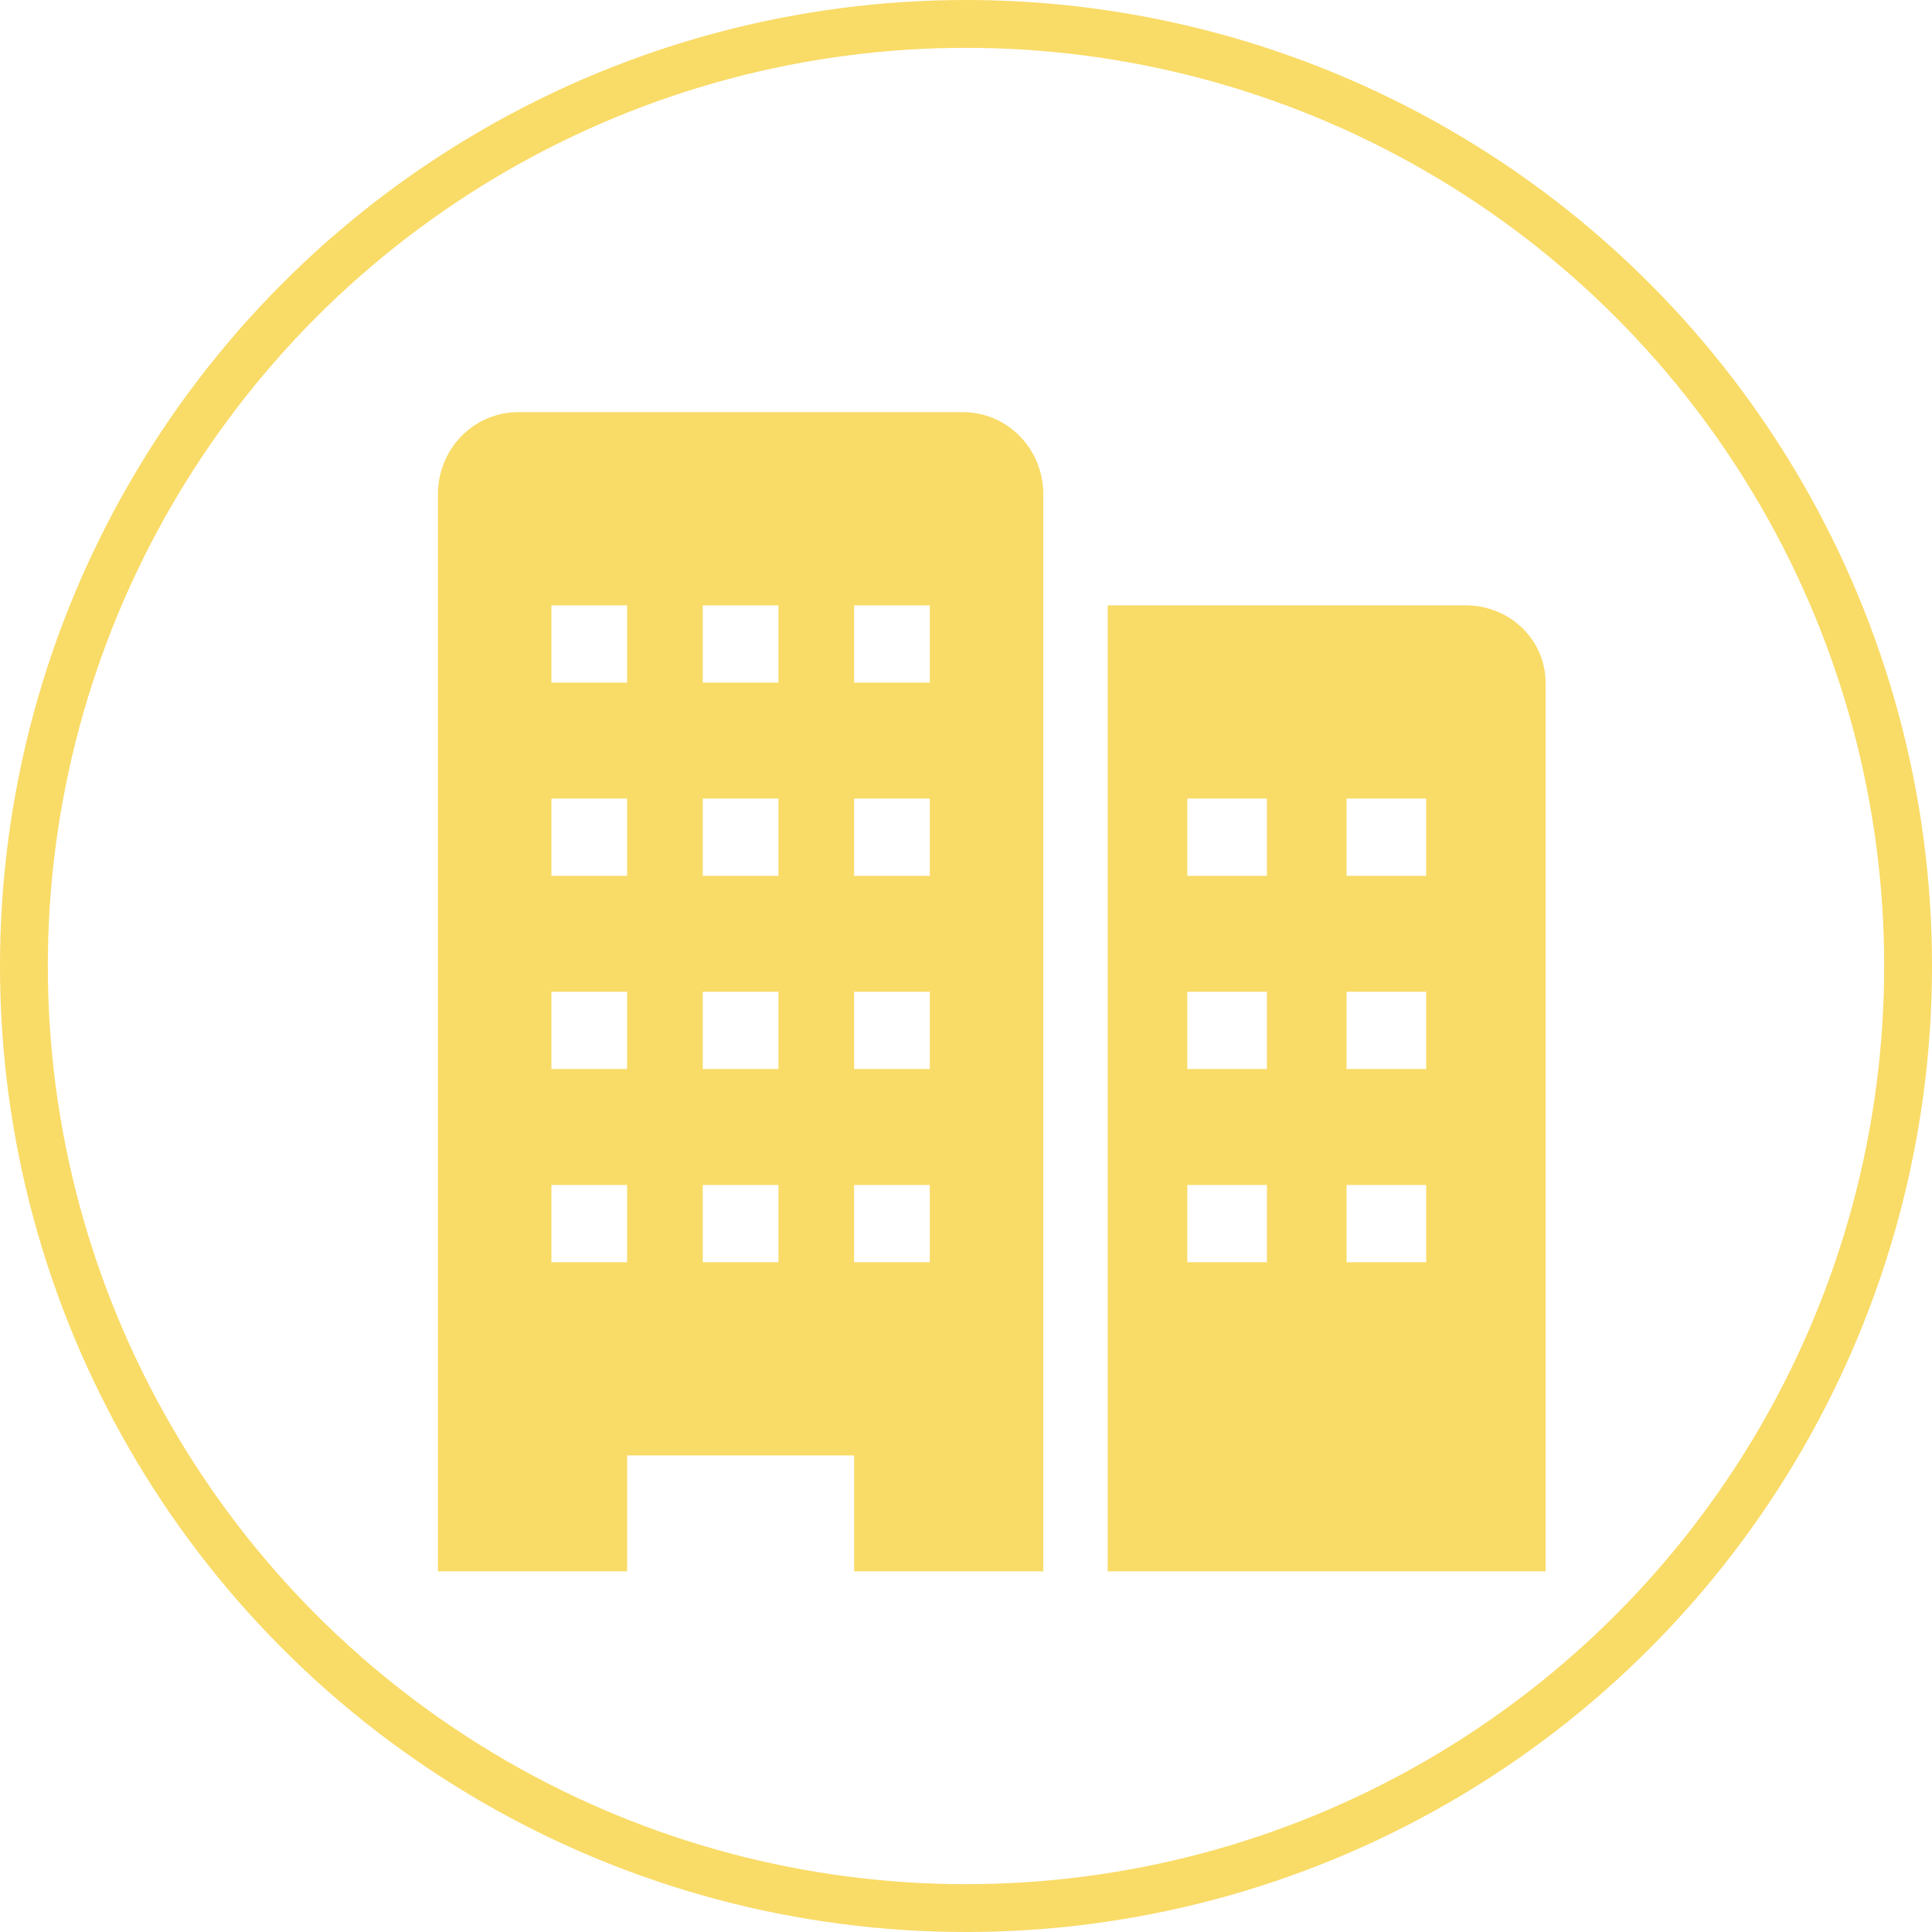
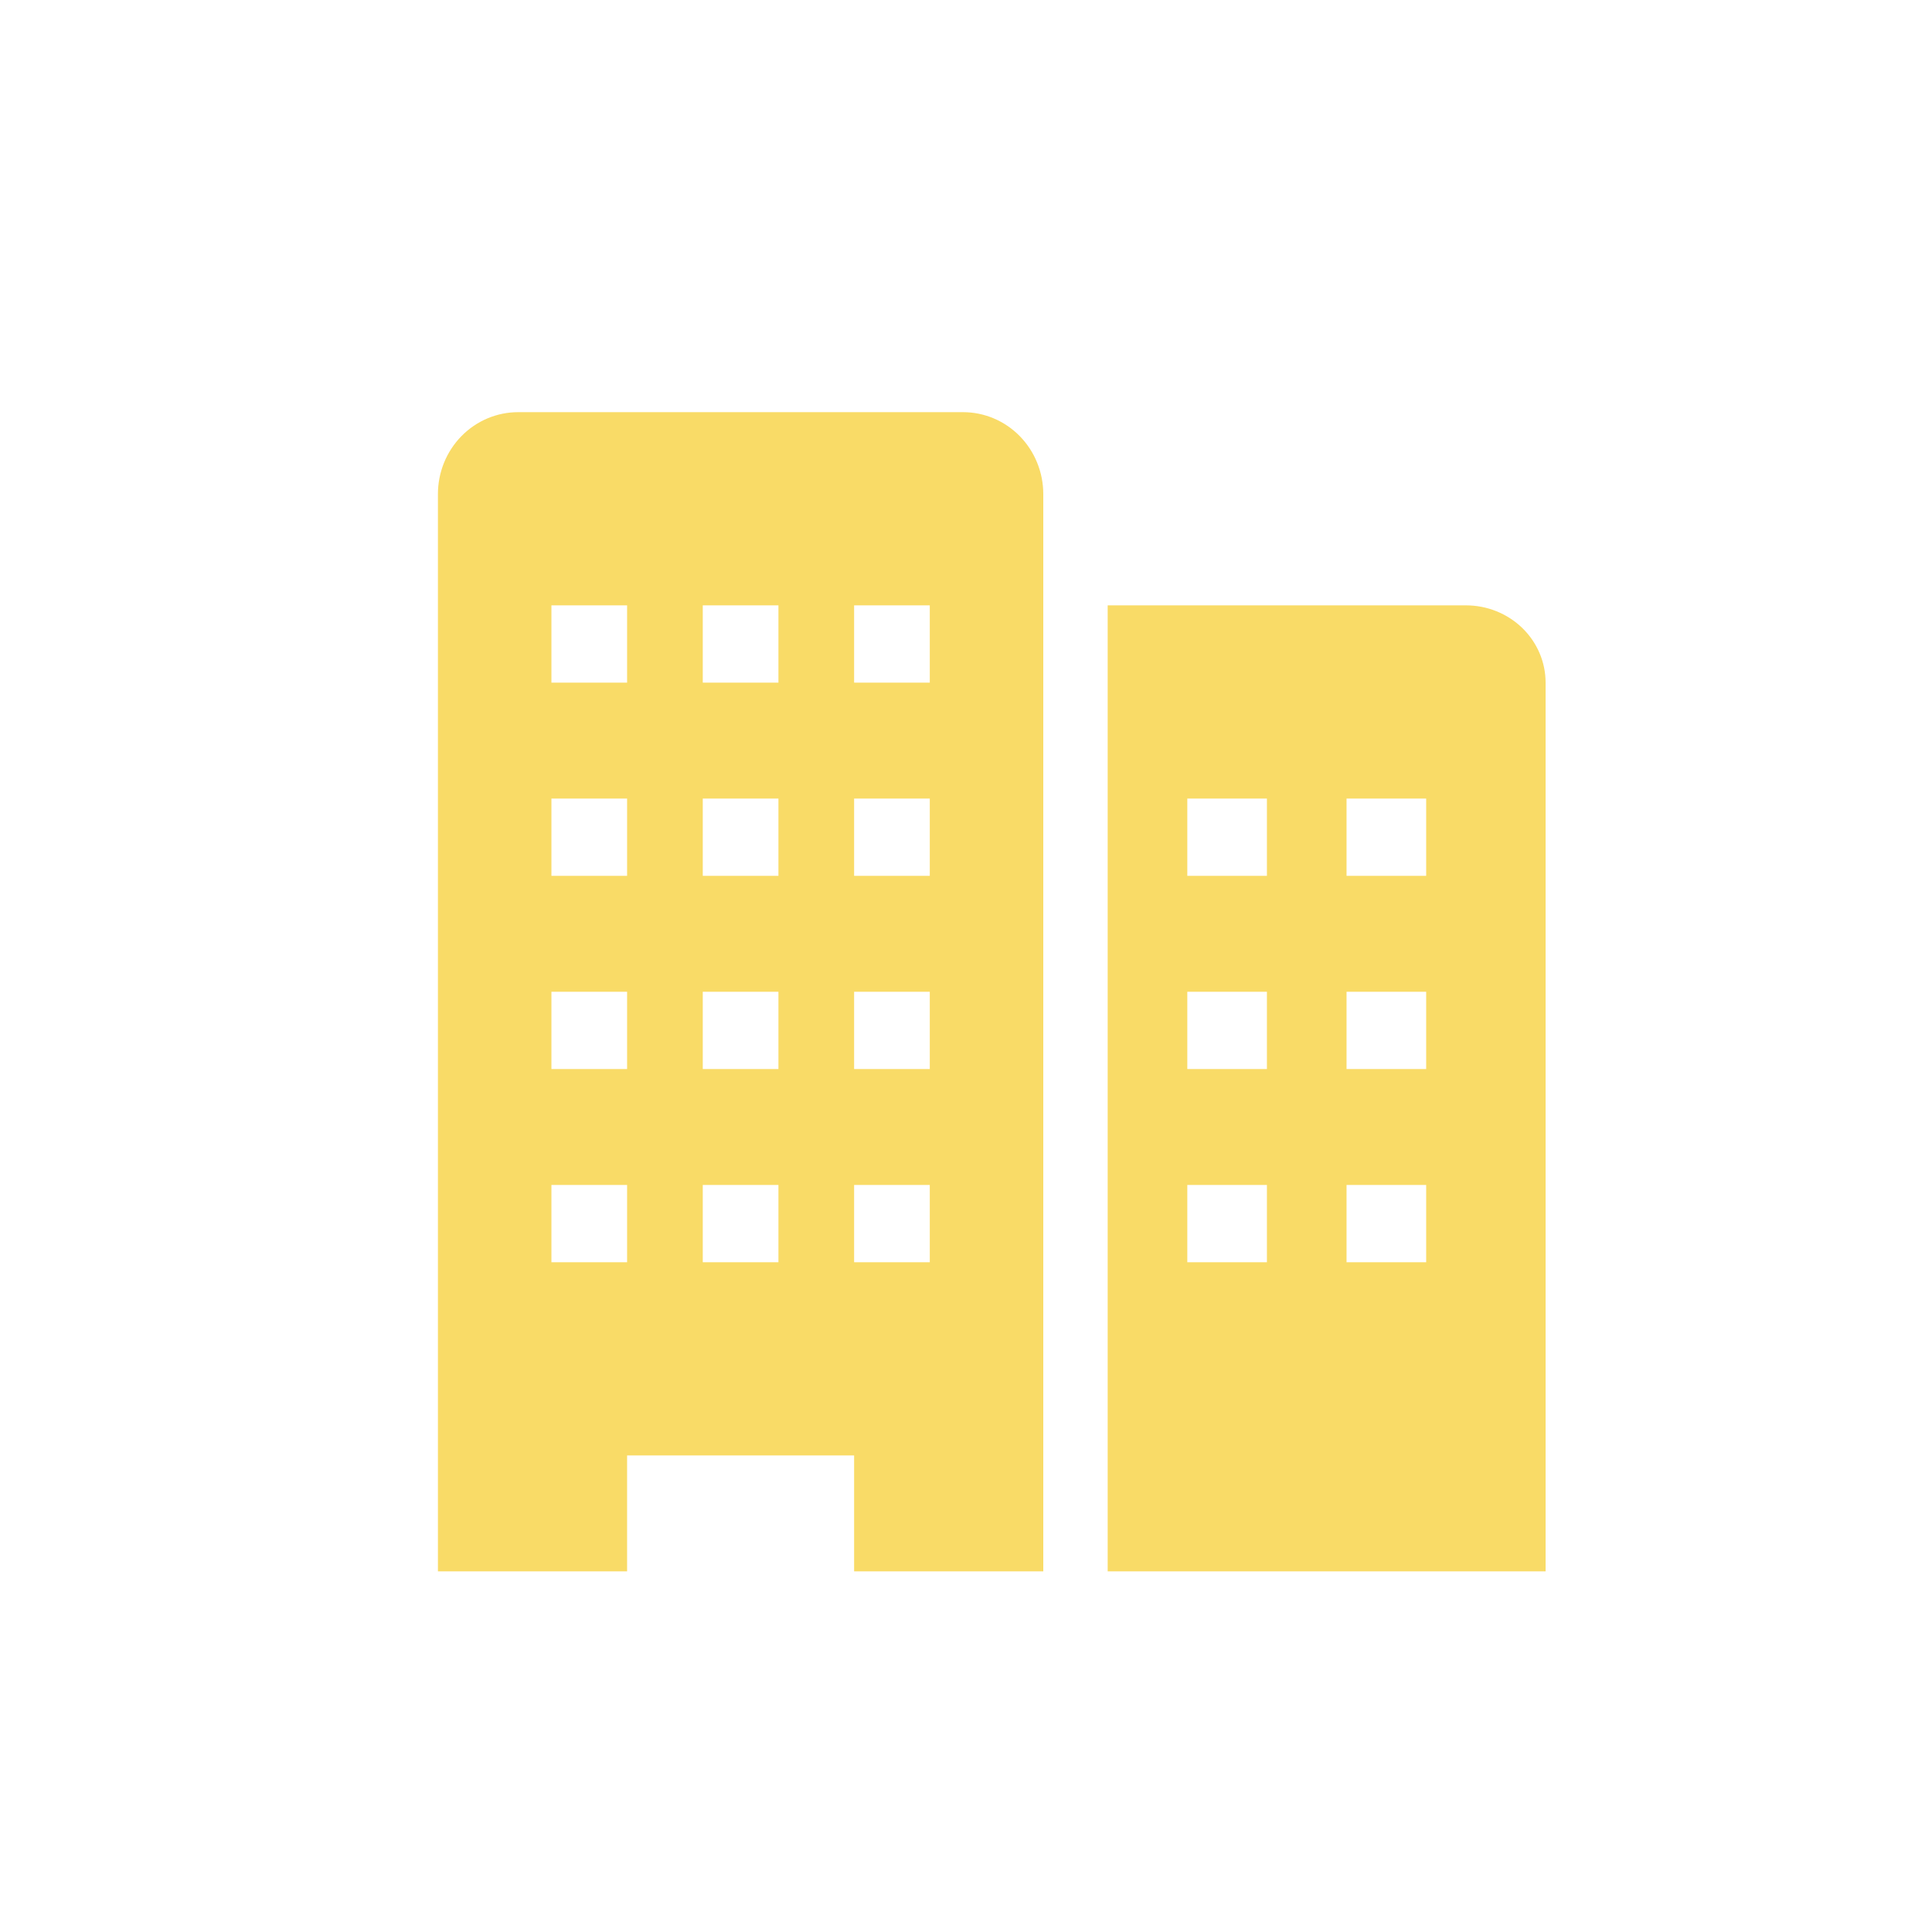
<svg xmlns="http://www.w3.org/2000/svg" width="202" height="202" viewBox="0 0 202 202" fill="none">
-   <circle cx="101" cy="101" r="98.5" stroke="#F9DB67" stroke-width="5" />
  <path d="M153.275 63.293H115.813V164.293H161.6V71.373C161.6 69.23 160.723 67.175 159.162 65.659C157.6 64.144 155.483 63.293 153.275 63.293ZM132.463 131.973H124.138V123.893H132.463V131.973ZM132.463 111.773H124.138V103.693H132.463V111.773ZM132.463 91.573H124.138V83.493H132.463V91.573ZM149.113 131.973H140.788V123.893H149.113V131.973ZM149.113 111.773H140.788V103.693H149.113V111.773ZM149.113 91.573H140.788V83.493H149.113V91.573Z" fill="#F9DB67" />
  <path d="M100.694 43.094H54.173C51.949 43.094 49.816 43.996 48.243 45.602C46.67 47.209 45.787 49.387 45.787 51.658V164.294H65.566V152.174H89.301V164.294H109.08V51.658C109.08 49.387 108.196 47.209 106.624 45.602C105.051 43.996 102.918 43.094 100.694 43.094V43.094ZM65.566 131.974H57.654V123.894H65.566V131.974ZM65.566 111.774H57.654V103.694H65.566V111.774ZM65.566 91.574H57.654V83.494H65.566V91.574ZM65.566 71.374H57.654V63.294H65.566V71.374ZM81.389 131.974H73.478V123.894H81.389V131.974ZM81.389 111.774H73.478V103.694H81.389V111.774ZM81.389 91.574H73.478V83.494H81.389V91.574ZM81.389 71.374H73.478V63.294H81.389V71.374ZM97.213 131.974H89.301V123.894H97.213V131.974ZM97.213 111.774H89.301V103.694H97.213V111.774ZM97.213 91.574H89.301V83.494H97.213V91.574ZM97.213 71.374H89.301V63.294H97.213V71.374Z" fill="#F9DB67" />
</svg>